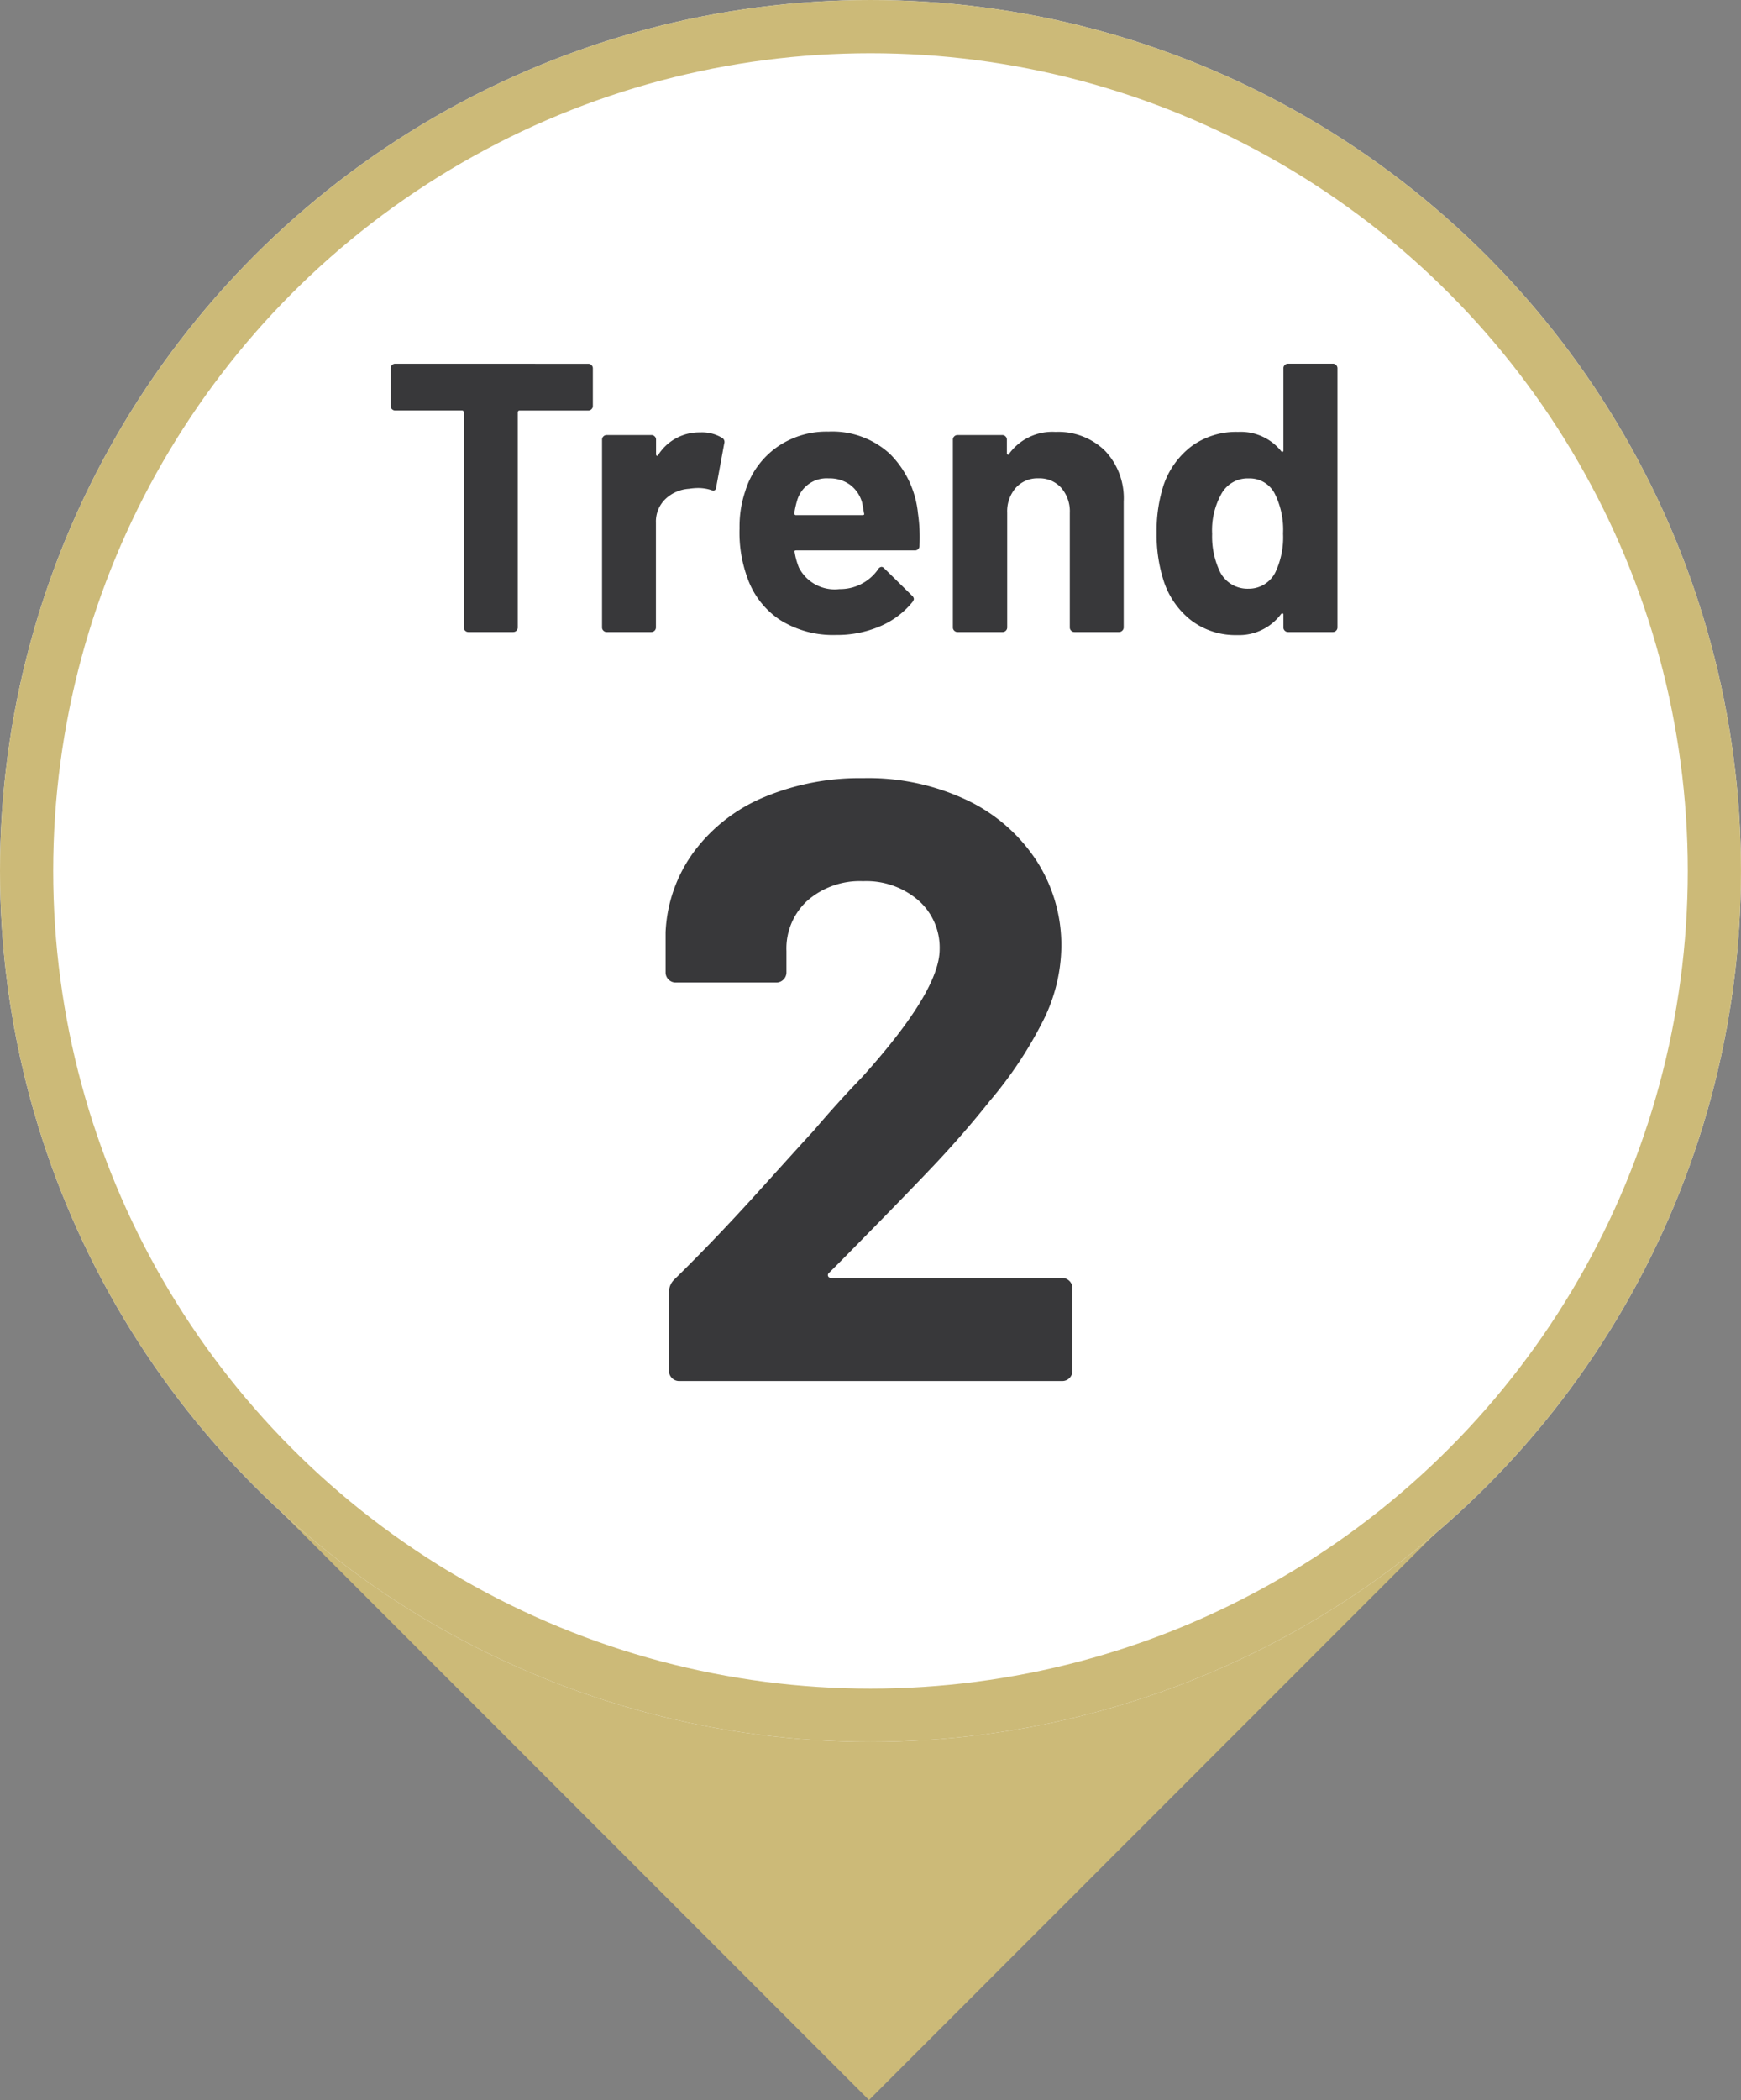
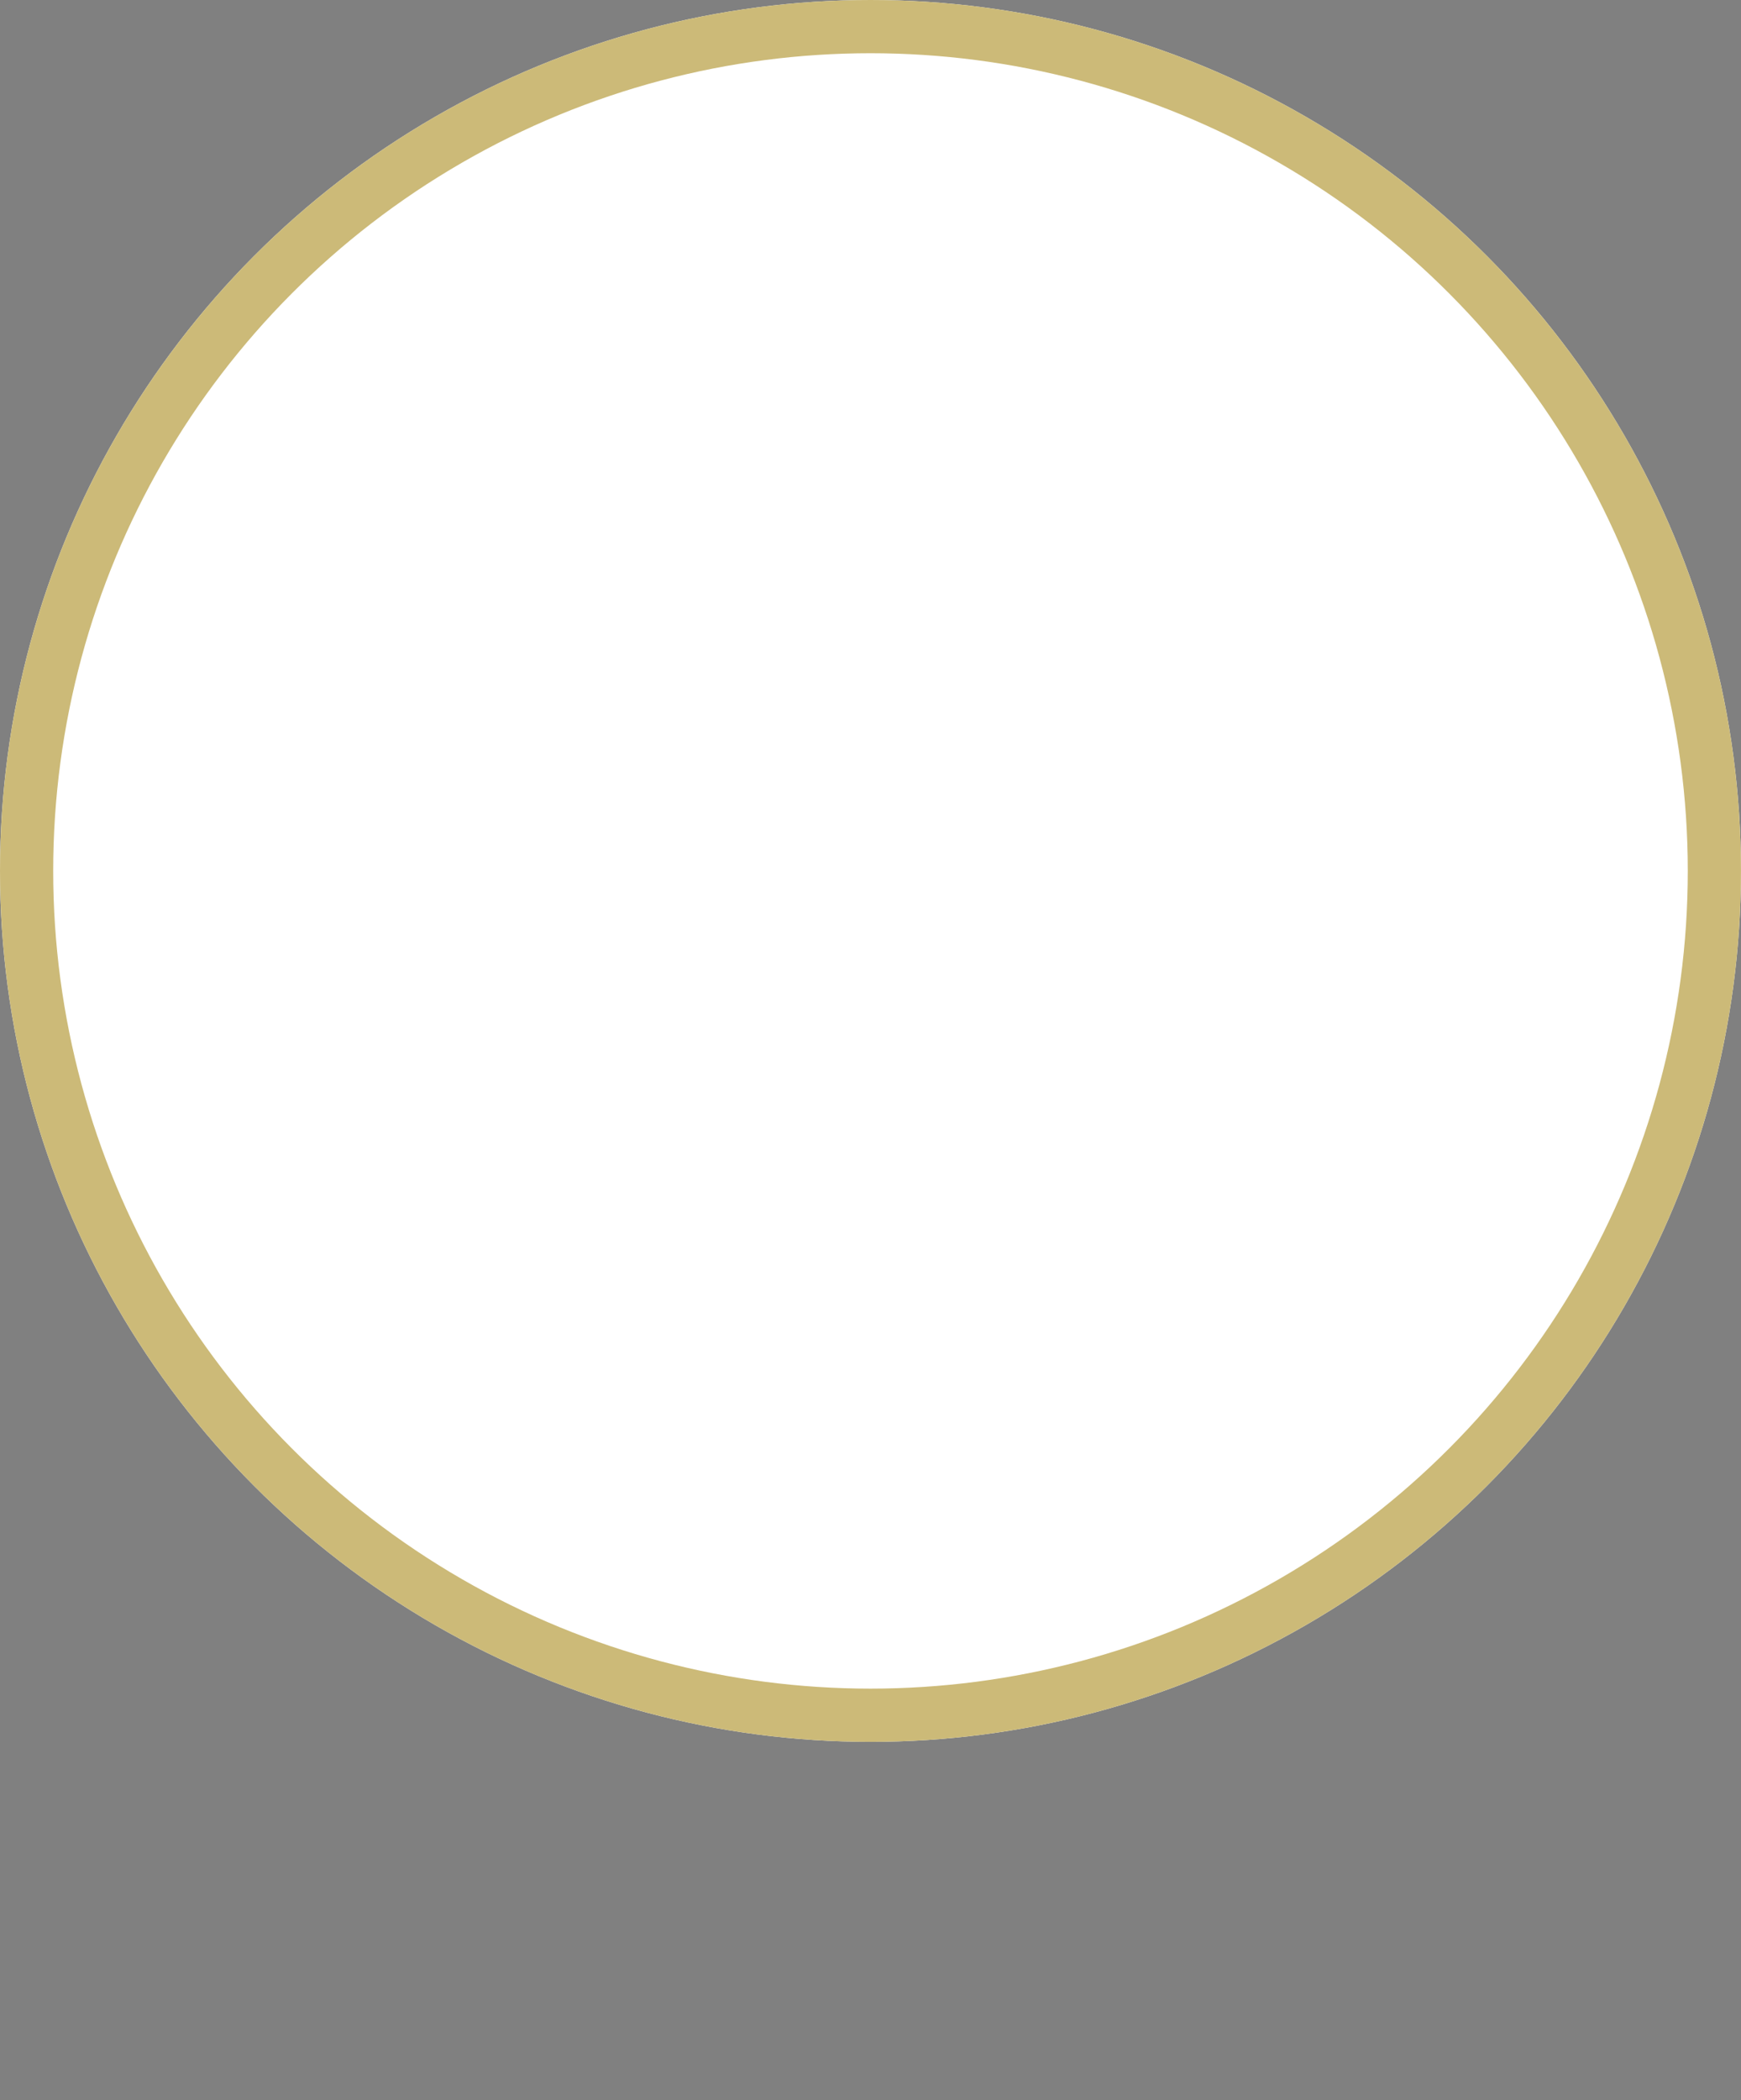
<svg xmlns="http://www.w3.org/2000/svg" width="81.821" height="98.647" viewBox="0 0 81.821 98.647">
  <rect x="0" y="0" width="81.821" height="98.647" fill="#808080" stroke="none" />
  <g id="Path_54113" data-name="Path 54113" transform="translate(40.84 40.84) rotate(45)" fill="#ccba78">
-     <path d="M 39.625 39.625 L 3.018 39.625 L 39.625 3.018 L 39.625 39.625 Z" stroke="none" />
-     <path d="M 38.375 6.036 L 6.036 38.375 L 38.375 38.375 L 38.375 6.036 M 40.875 3.814697265625e-06 L 40.875 40.875 L 3.814697265625e-06 40.875 L 40.875 3.814697265625e-06 Z" stroke="none" fill="#ccba78" />
-   </g>
+     </g>
  <g id="Ellipse_29" data-name="Ellipse 29" fill="#fff" stroke="#ccba78" stroke-width="2.5">
    <ellipse cx="40.91" cy="40.91" rx="40.91" ry="40.91" stroke="none" />
    <ellipse cx="40.91" cy="40.91" rx="39.66" ry="39.66" fill="none" />
  </g>
-   <path id="Path_54262" data-name="Path 54262" d="M-13.194-12.6a.208.208,0,0,1,.153.063.208.208,0,0,1,.063.153v1.764a.208.208,0,0,1-.063.153.208.208,0,0,1-.153.063h-3.222a.08.08,0,0,0-.09.09v10.1a.208.208,0,0,1-.063.153A.208.208,0,0,1-16.722,0h-2.106a.208.208,0,0,1-.153-.063.208.208,0,0,1-.063-.153v-10.1a.08.08,0,0,0-.09-.09h-3.132a.208.208,0,0,1-.153-.063.208.208,0,0,1-.063-.153v-1.764a.208.208,0,0,1,.063-.153.208.208,0,0,1,.153-.063Zm5.256,3.222a1.828,1.828,0,0,1,1.026.252.223.223,0,0,1,.108.27L-7.182-6.8q-.018.216-.252.126a1.994,1.994,0,0,0-.63-.09,2.977,2.977,0,0,0-.4.036,1.769,1.769,0,0,0-1.1.477,1.471,1.471,0,0,0-.45,1.125V-.216a.208.208,0,0,1-.063.153A.208.208,0,0,1-10.224,0H-12.33a.208.208,0,0,1-.153-.063.208.208,0,0,1-.063-.153v-8.82a.208.208,0,0,1,.063-.153.208.208,0,0,1,.153-.063h2.106a.208.208,0,0,1,.153.063.208.208,0,0,1,.063.153v.684a.073.073,0,0,0,.036.072A.036.036,0,0,0-9.918-8.3,2.286,2.286,0,0,1-7.938-9.378ZM2.3-5.58a7.744,7.744,0,0,1,.072,1.53.21.21,0,0,1-.234.216H-3.42q-.108,0-.072.09a3.223,3.223,0,0,0,.2.72A1.887,1.887,0,0,0-1.386-2.016,2.172,2.172,0,0,0,.432-2.952.2.2,0,0,1,.594-3.06a.2.2,0,0,1,.126.072l1.3,1.278a.248.248,0,0,1,.09.162.371.371,0,0,1-.072.144A3.926,3.926,0,0,1,.5-.261a5.112,5.112,0,0,1-2.052.4,4.675,4.675,0,0,1-2.619-.7A3.9,3.9,0,0,1-5.706-2.52a6.172,6.172,0,0,1-.378-2.358,5.181,5.181,0,0,1,.27-1.746A3.957,3.957,0,0,1-4.365-8.658a4.052,4.052,0,0,1,2.457-.756A4,4,0,0,1,.981-8.37,4.568,4.568,0,0,1,2.3-5.58ZM-1.89-7.218A1.443,1.443,0,0,0-3.384-6.156a4.248,4.248,0,0,0-.126.576.08.08,0,0,0,.09.09H-.306q.108,0,.072-.09-.09-.522-.09-.5a1.555,1.555,0,0,0-.567-.837A1.643,1.643,0,0,0-1.89-7.218ZM8.766-9.4a3.139,3.139,0,0,1,2.322.882A3.235,3.235,0,0,1,11.97-6.12v5.9a.208.208,0,0,1-.063.153A.208.208,0,0,1,11.754,0H9.648A.208.208,0,0,1,9.5-.063a.208.208,0,0,1-.063-.153V-5.6a1.682,1.682,0,0,0-.4-1.17,1.371,1.371,0,0,0-1.071-.45,1.371,1.371,0,0,0-1.071.45,1.682,1.682,0,0,0-.4,1.17V-.216a.208.208,0,0,1-.063.153A.208.208,0,0,1,6.264,0H4.158a.208.208,0,0,1-.153-.063.208.208,0,0,1-.063-.153v-8.82a.208.208,0,0,1,.063-.153.208.208,0,0,1,.153-.063H6.264a.208.208,0,0,1,.153.063.208.208,0,0,1,.063.153v.63a.073.073,0,0,0,.036.072.036.036,0,0,0,.054-.018A2.514,2.514,0,0,1,8.766-9.4Zm10.71-2.988a.208.208,0,0,1,.063-.153.208.208,0,0,1,.153-.063H21.8a.208.208,0,0,1,.153.063.208.208,0,0,1,.063.153V-.216a.208.208,0,0,1-.063.153A.208.208,0,0,1,21.8,0H19.692a.208.208,0,0,1-.153-.063.208.208,0,0,1-.063-.153V-.81q0-.054-.036-.063a.075.075,0,0,0-.072.027,2.463,2.463,0,0,1-2.07.99,3.444,3.444,0,0,1-2.169-.7,3.858,3.858,0,0,1-1.305-1.926,7.017,7.017,0,0,1-.306-2.178,6.947,6.947,0,0,1,.324-2.232,3.869,3.869,0,0,1,1.305-1.827A3.546,3.546,0,0,1,17.352-9.4a2.436,2.436,0,0,1,2.016.9q.036.054.072.036a.073.073,0,0,0,.036-.072ZM19.1-2.808a3.848,3.848,0,0,0,.36-1.818,3.786,3.786,0,0,0-.4-1.89,1.321,1.321,0,0,0-1.206-.7,1.407,1.407,0,0,0-1.278.7,3.507,3.507,0,0,0-.45,1.908,3.845,3.845,0,0,0,.378,1.8,1.45,1.45,0,0,0,1.332.774A1.394,1.394,0,0,0,19.1-2.808Z" transform="translate(40.84 29.688)" fill="#38383a" stroke="rgba(0,0,0,0)" stroke-width="0.722" />
-   <path id="Path_54263" data-name="Path 54263" d="M-1.88-5.08a.131.131,0,0,0-.04.16.161.161,0,0,0,.16.08H9.08a.463.463,0,0,1,.34.14.463.463,0,0,1,.14.34V-.48a.463.463,0,0,1-.14.34A.463.463,0,0,1,9.08,0h-18a.463.463,0,0,1-.34-.14A.463.463,0,0,1-9.4-.48V-4.16a.814.814,0,0,1,.24-.6q1.96-1.92,4-4.18t2.56-2.82q1.12-1.32,2.28-2.52,3.64-4.04,3.64-6a2.956,2.956,0,0,0-1-2.3,3.739,3.739,0,0,0-2.6-.9,3.739,3.739,0,0,0-2.6.9,3.047,3.047,0,0,0-1,2.38v1a.463.463,0,0,1-.14.34.463.463,0,0,1-.34.14H-9.08a.463.463,0,0,1-.34-.14.463.463,0,0,1-.14-.34v-1.88A6.875,6.875,0,0,1-8.2-24.9a7.89,7.89,0,0,1,3.3-2.54,11.65,11.65,0,0,1,4.62-.88,10.834,10.834,0,0,1,4.94,1.06A7.99,7.99,0,0,1,7.9-24.4a7.323,7.323,0,0,1,1.14,4,7.954,7.954,0,0,1-.84,3.44,19.021,19.021,0,0,1-2.52,3.8Q4.44-11.6,3-10.08t-4.28,4.4Z" transform="translate(40.84 64.872)" fill="#38383a" stroke="rgba(0,0,0,0)" stroke-width="0.722" />
</svg>